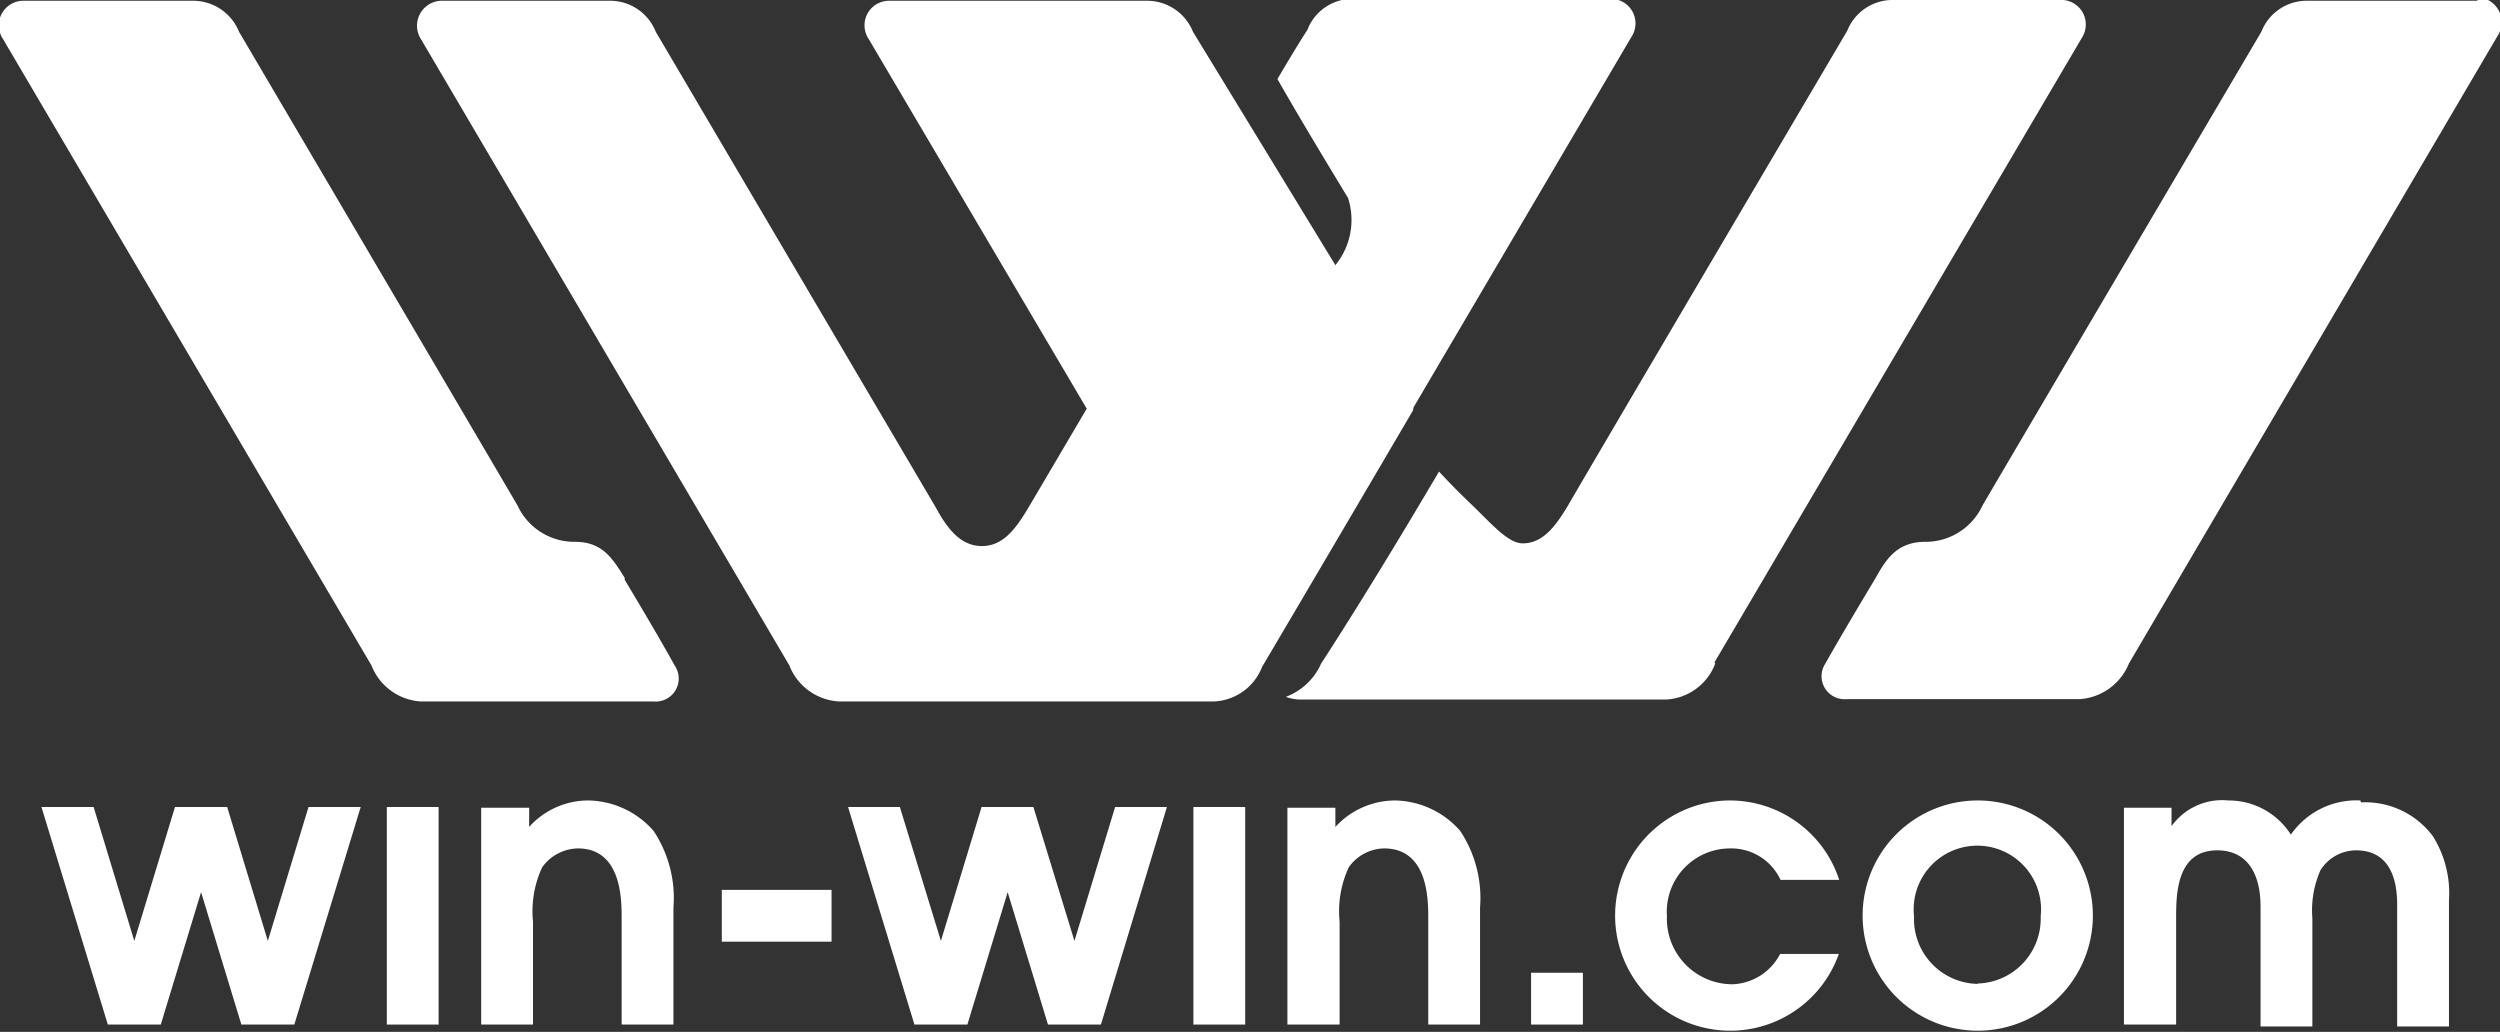
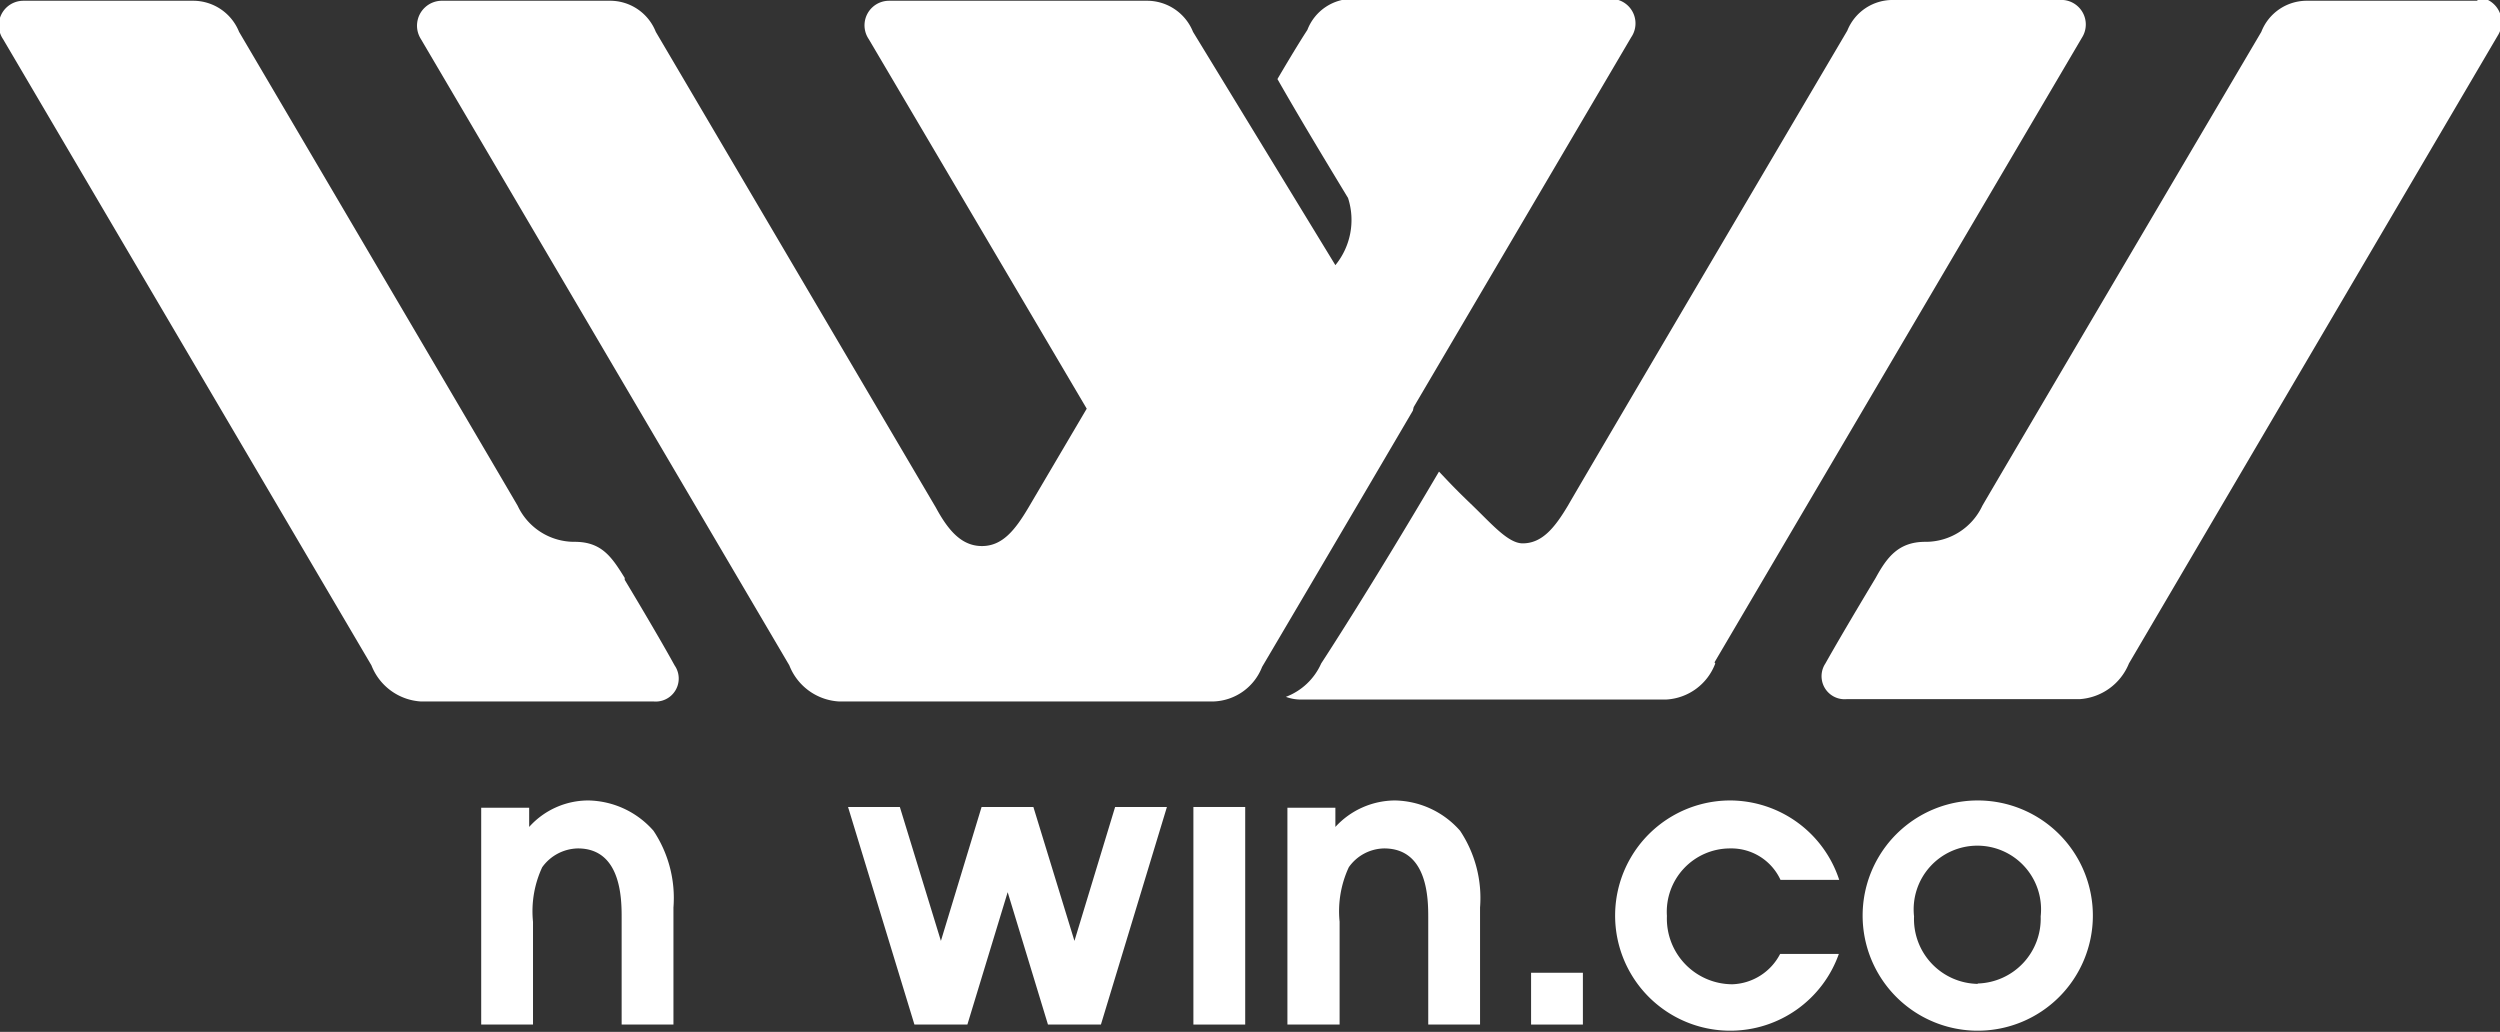
<svg xmlns="http://www.w3.org/2000/svg" viewBox="0 0 65.15 26.89">
  <rect x="0" y="0" width="65.15" height="26.89" fill="#333333" stroke="none" />
  <defs>
    <style>.cls-1{fill:#fff;}</style>
  </defs>
  <title>leftFichier 2</title>
  <g id="Calque_2" data-name="Calque 2">
    <g id="Calque_1-2" data-name="Calque 1">
      <path class="cls-1" d="M482.75,118.68h0l5.67-9.64a.64.64,0,0,0-.51-1h-6.72a1.26,1.26,0,0,0-1.21.81s-.24.36-.78,1.28c.57,1,1.21,2.06,1.84,3.1a1.86,1.86,0,0,1-.33,1.75L477,108.9a1.29,1.29,0,0,0-1.22-.81h-6.71a.64.64,0,0,0-.52,1l5.68,9.63-1.52,2.58c-.35.59-.68,1-1.21,1h0c-.51,0-.86-.37-1.2-1L463,108.9a1.28,1.28,0,0,0-1.22-.81H457.4a.65.65,0,0,0-.52,1l9.6,16.32a1.48,1.48,0,0,0,1.29.94h9.77a1.41,1.41,0,0,0,1.26-.9l0,0s1.86-3.15,3.93-6.68" transform="translate(-445.91 -108.07)" />
      <path class="cls-1" d="M510.47,108.09h-4.42a1.27,1.27,0,0,0-1.21.81s-6.8,11.54-7.27,12.35a1.63,1.63,0,0,1-1.49.94c-.7,0-1,.41-1.29.94,0,0-.85,1.41-1.31,2.23a.6.6,0,0,0,.55.93h6.07a1.49,1.49,0,0,0,1.29-.93L511,109a.65.65,0,0,0-.52-1" transform="translate(-445.91 -108.07)" />
      <path class="cls-1" d="M462.19,123.13c-.33-.53-.59-.94-1.3-.94a1.63,1.63,0,0,1-1.49-.94c-.47-.81-7.26-12.35-7.26-12.35a1.29,1.29,0,0,0-1.22-.81h-4.41a.64.64,0,0,0-.52,1l9.6,16.32a1.48,1.48,0,0,0,1.28.94h6.07a.6.6,0,0,0,.55-.94c-.45-.82-1.3-2.23-1.3-2.23" transform="translate(-445.91 -108.07)" />
      <path class="cls-1" d="M490.59,125.33l9.6-16.32a.64.64,0,0,0-.51-.94h-4.42a1.27,1.27,0,0,0-1.21.8s-6.8,11.54-7.27,12.36c-.35.59-.68,1-1.19,1h0c-.38,0-.82-.52-1.32-1s-.61-.61-.86-.87c-1.83,3.11-3.07,5-3.07,5a1.64,1.64,0,0,1-.92.87,1.11,1.11,0,0,0,.37.07h9.54a1.45,1.45,0,0,0,1.28-.94" transform="translate(-445.91 -108.07)" />
-       <rect class="cls-1" x="18.81" y="23.19" width="2.86" height="1.35" />
-       <rect class="cls-1" x="10.08" y="21.03" width="1.35" height="5.67" />
-       <polygon class="cls-1" points="6.98 24.52 5.92 21.03 4.57 21.03 4.56 21.03 3.5 24.52 2.44 21.03 1.08 21.03 2.81 26.7 2.83 26.7 4.16 26.7 4.19 26.7 5.24 23.25 6.29 26.7 6.32 26.7 7.64 26.7 7.67 26.7 9.4 21.03 8.04 21.03 6.98 24.52" />
      <path class="cls-1" d="M461.24,128.93a2.07,2.07,0,0,0-1.54.69v-.5h-1.25v5.65h1.35v-2.68a2.72,2.72,0,0,1,.24-1.42,1.17,1.17,0,0,1,.93-.49c1.14,0,1.14,1.34,1.14,1.81v2.78h1.35v-3.05a3.16,3.16,0,0,0-.52-2,2.31,2.31,0,0,0-1.7-.79" transform="translate(-445.91 -108.07)" />
      <rect class="cls-1" x="31.1" y="21.03" width="1.35" height="5.67" />
      <polygon class="cls-1" points="28 24.52 26.93 21.03 26.93 21.03 25.58 21.03 25.58 21.03 24.52 24.52 23.45 21.03 22.1 21.03 23.83 26.7 23.85 26.7 25.18 26.7 25.21 26.7 26.26 23.25 27.31 26.7 27.33 26.7 28.66 26.7 28.69 26.7 30.41 21.03 29.06 21.03 28 24.52" />
      <path class="cls-1" d="M482.26,128.93a2.12,2.12,0,0,0-1.55.69v-.5h-1.25v5.65h1.36v-2.68a2.72,2.72,0,0,1,.24-1.42,1.15,1.15,0,0,1,.92-.49c1.15,0,1.15,1.34,1.15,1.81v2.78h1.35v-3.05a3.16,3.16,0,0,0-.52-2,2.31,2.31,0,0,0-1.7-.79" transform="translate(-445.91 -108.07)" />
      <rect class="cls-1" x="39.9" y="25.35" width="1.35" height="1.35" />
      <path class="cls-1" d="M491,130.18a1.41,1.41,0,0,1,1.31.82h1.53a3,3,0,0,0-2.84-2.07,3,3,0,0,0,0,6,3,3,0,0,0,2.83-2h-1.53a1.46,1.46,0,0,1-1.24.79,1.71,1.71,0,0,1-1.71-1.78,1.65,1.65,0,0,1,1.64-1.76" transform="translate(-445.91 -108.07)" />
      <path class="cls-1" d="M497.45,128.93a3,3,0,1,0,0,6,3,3,0,0,0,3-3,3,3,0,0,0-3-3m0,4.78a1.69,1.69,0,0,1-1.66-1.76,1.66,1.66,0,1,1,3.3,0,1.69,1.69,0,0,1-1.64,1.75" transform="translate(-445.91 -108.07)" />
-       <path class="cls-1" d="M507.42,128.93a2.08,2.08,0,0,0-1.81.89,1.92,1.92,0,0,0-1.63-.89,1.62,1.62,0,0,0-1.48.67h0v-.48h-1.24v5.65h1.36V132c0-.6,0-1.77,1.07-1.77.84,0,1.13.69,1.13,1.46v3.13h1.35V132a2.6,2.6,0,0,1,.21-1.25,1.1,1.1,0,0,1,.93-.52c1.07,0,1.07,1.13,1.07,1.46v3.13h1.35v-3.29a2.79,2.79,0,0,0-.42-1.67,2.2,2.2,0,0,0-1.87-.88" transform="translate(-445.91 -108.07)" />
    </g>
  </g>
</svg>